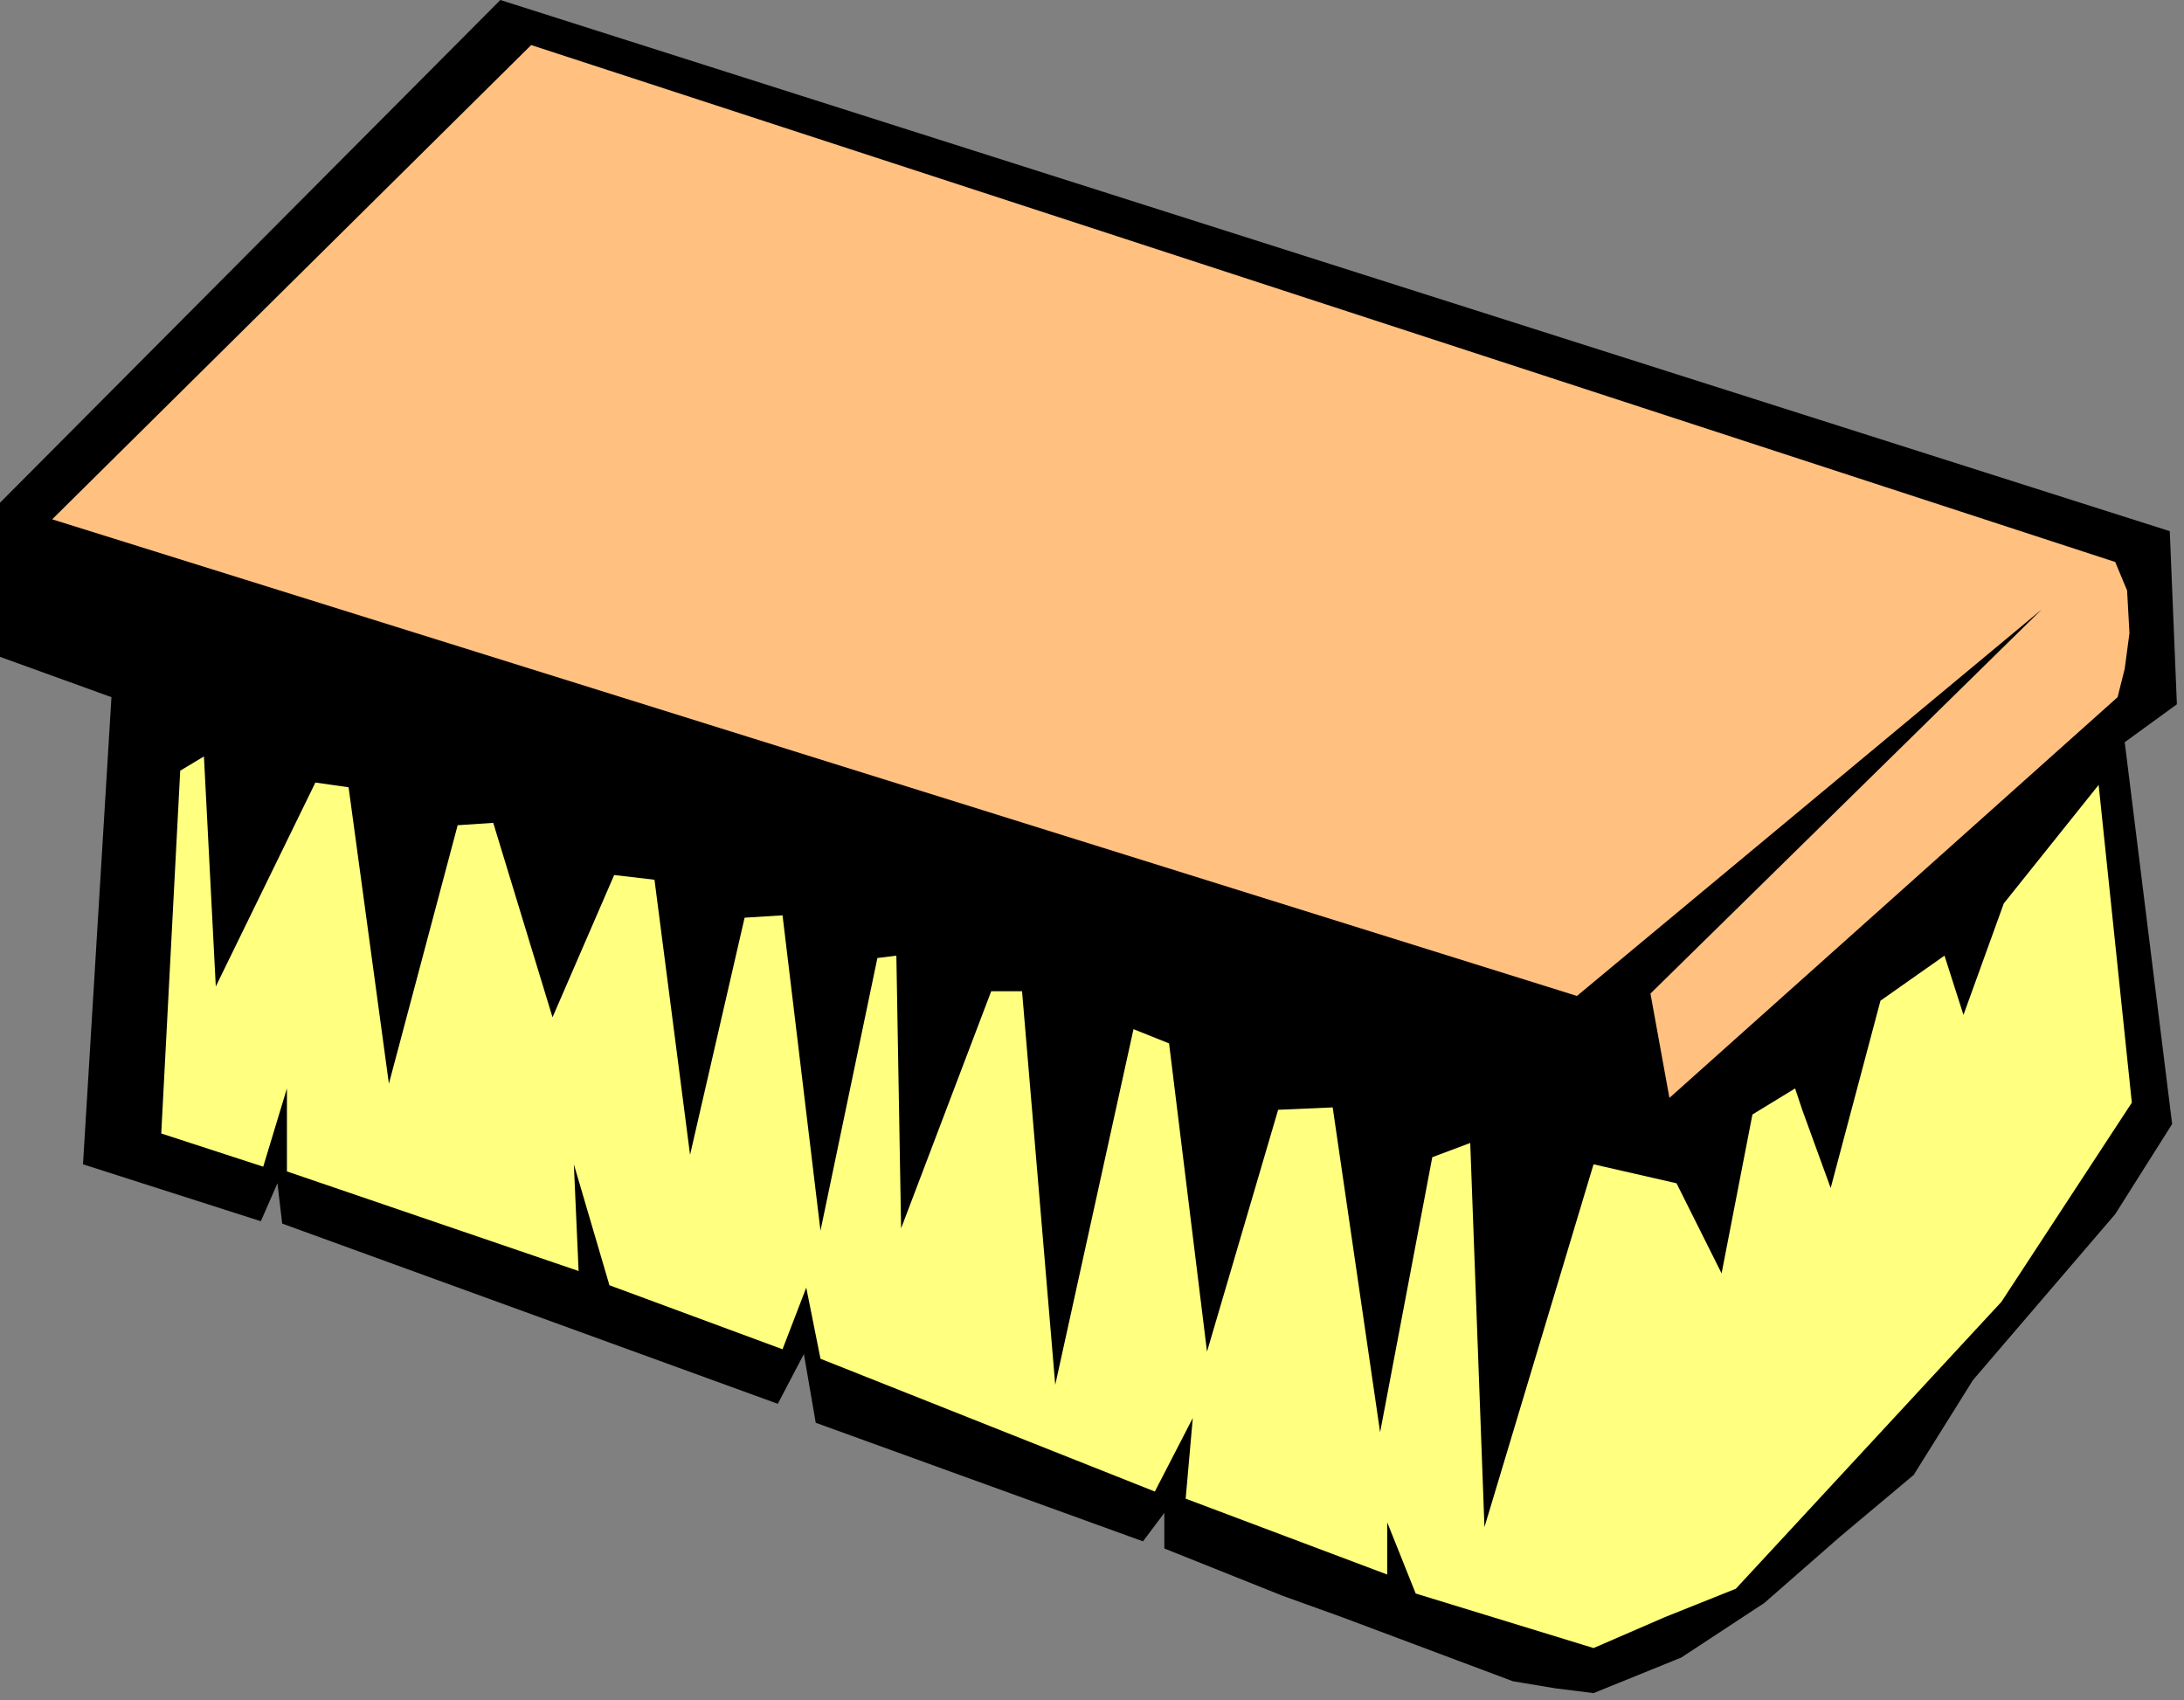
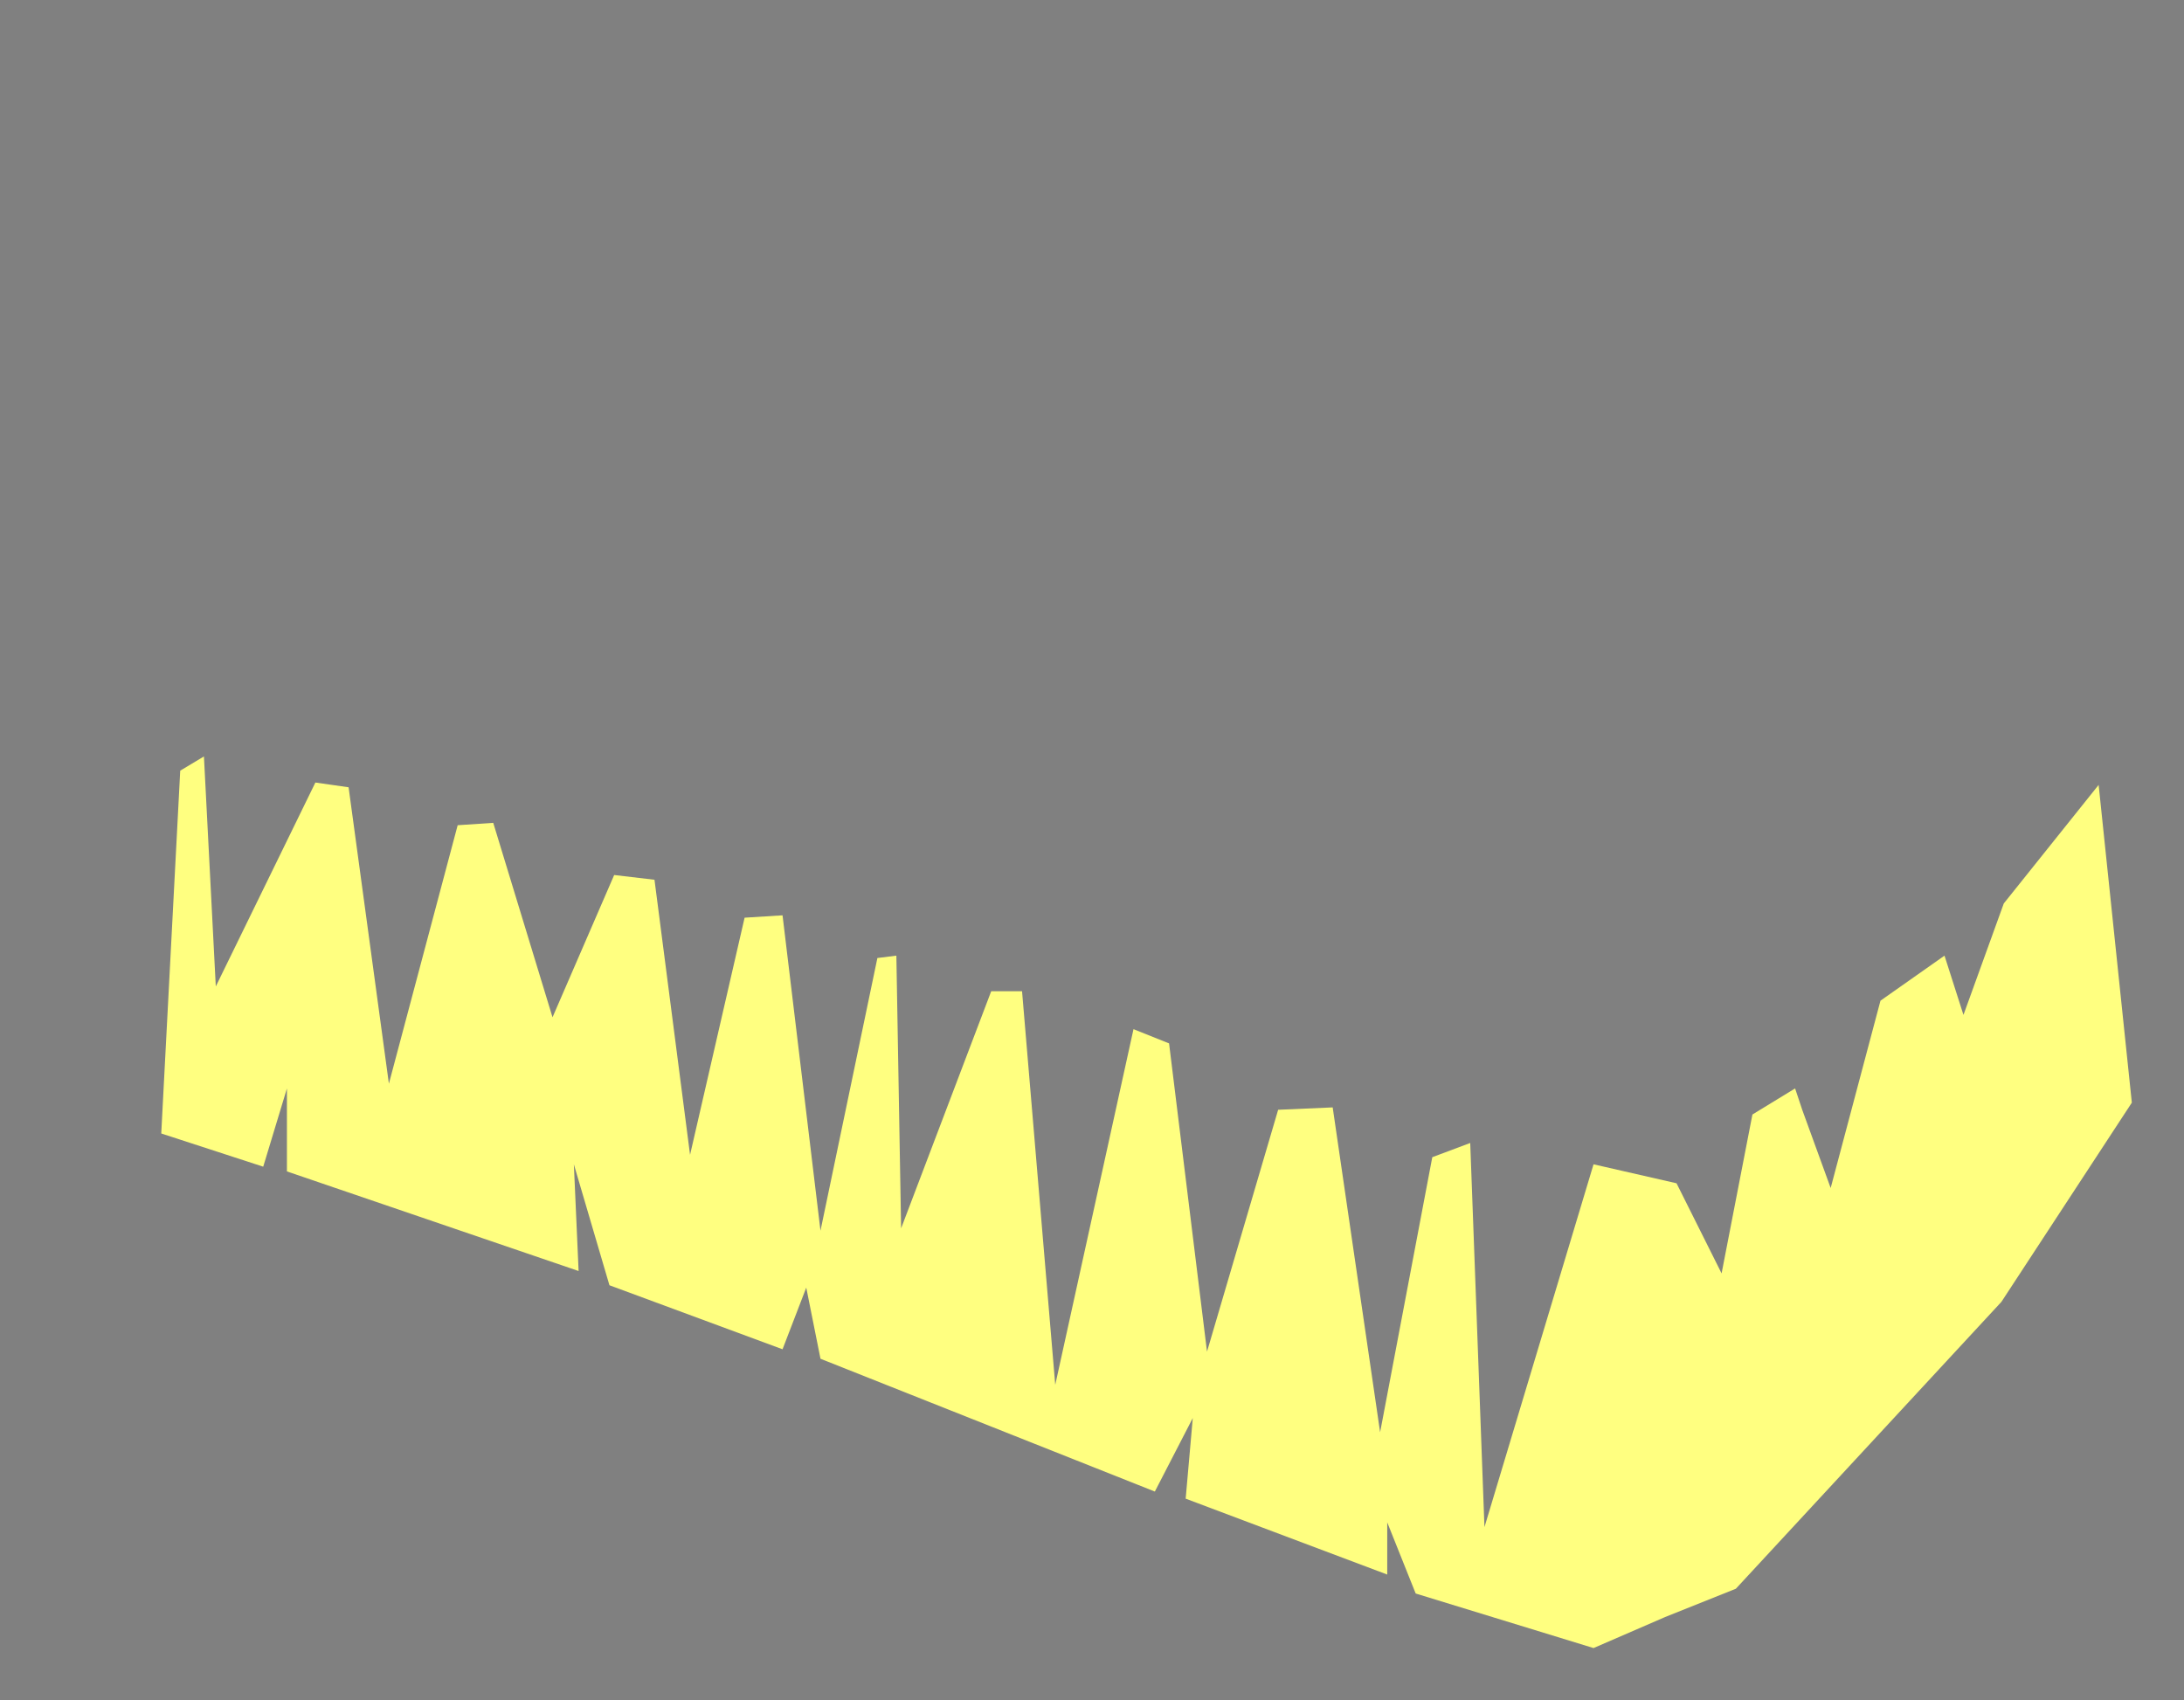
<svg xmlns="http://www.w3.org/2000/svg" xmlns:ns1="http://sodipodi.sourceforge.net/DTD/sodipodi-0.dtd" xmlns:ns2="http://www.inkscape.org/namespaces/inkscape" version="1.0" width="243.681mm" height="189.706mm" id="svg11" ns1:docname="CLEAN013.WMF">
  <rect width="100%" height="100%" fill="#808080" stroke="none" />
  <ns1:namedview pagecolor="#ffffff" bordercolor="#666666" borderopacity="1" objecttolerance="10" gridtolerance="10" guidetolerance="10" ns2:pageopacity="0" ns2:pageshadow="2" ns2:window-width="640" ns2:window-height="480" id="namedview13" />
  <defs id="defs3">
    <pattern id="WMFhbasepattern" patternUnits="userSpaceOnUse" width="6" height="6" x="0" y="0" />
  </defs>
-   <path style="fill:#000000;fill-rule:evenodd;fill-opacity:1;stroke:none;" d="  M 672,714   L 709,699   L 744,676   L 776,648   L 807,622   L 832,582   L 862,547   L 892,512   L 916,474   L 896,313   L 918,297   L 915,224   L 211,0   L 0,212   L 0,277   L 47,294   L 35,491   L 110,515   L 117,499   L 119,516   L 328,592   L 339,571   L 344,600   L 482,650   L 491,638   L 491,653   L 541,673   L 566,682   L 590,691   L 614,700   L 638,709   L 656,712   L 672,714  z " id="path5" />
  <path style="fill:#ffff80;fill-rule:evenodd;fill-opacity:1;stroke:none;" d="  M 672,695   L 702,682   L 732,670   L 844,549   L 899,465   L 885,331   L 845,381   L 828,428   L 820,403   L 793,422   L 772,501   L 760,468   L 757,459   L 739,470   L 726,537   L 707,499   L 672,491   L 626,644   L 620,482   L 604,488   L 582,604   L 562,467   L 539,468   L 509,570   L 493,440   L 478,434   L 445,584   L 431,418   L 418,418   L 380,518   L 378,403   L 370,404   L 346,519   L 330,386   L 314,387   L 291,487   L 276,371   L 259,369   L 233,429   L 208,347   L 193,348   L 164,457   L 147,332   L 133,330   L 91,416   L 86,319   L 76,325   L 68,478   L 111,492   L 121,459   L 121,494   L 244,536   L 242,491   L 257,542   L 330,569   L 340,543   L 346,573   L 487,629   L 503,598   L 500,632   L 585,664   L 585,642   L 597,672   L 672,695  z " id="path7" />
-   <path style="fill:#ffc080;fill-rule:evenodd;fill-opacity:1;stroke:none;" d="  M 704,463   L 893,294   L 896,282   L 898,267   L 897,249   L 892,237   L 224,19   L 22,219   L 665,420   L 861,257   L 696,419   L 704,463  z " id="path9" />
</svg>